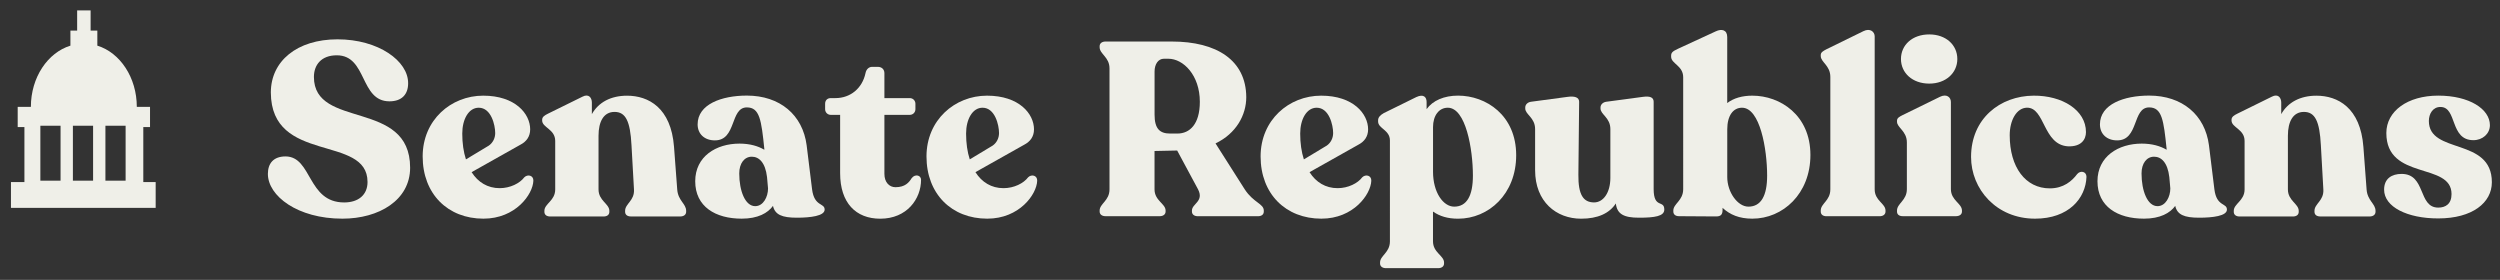
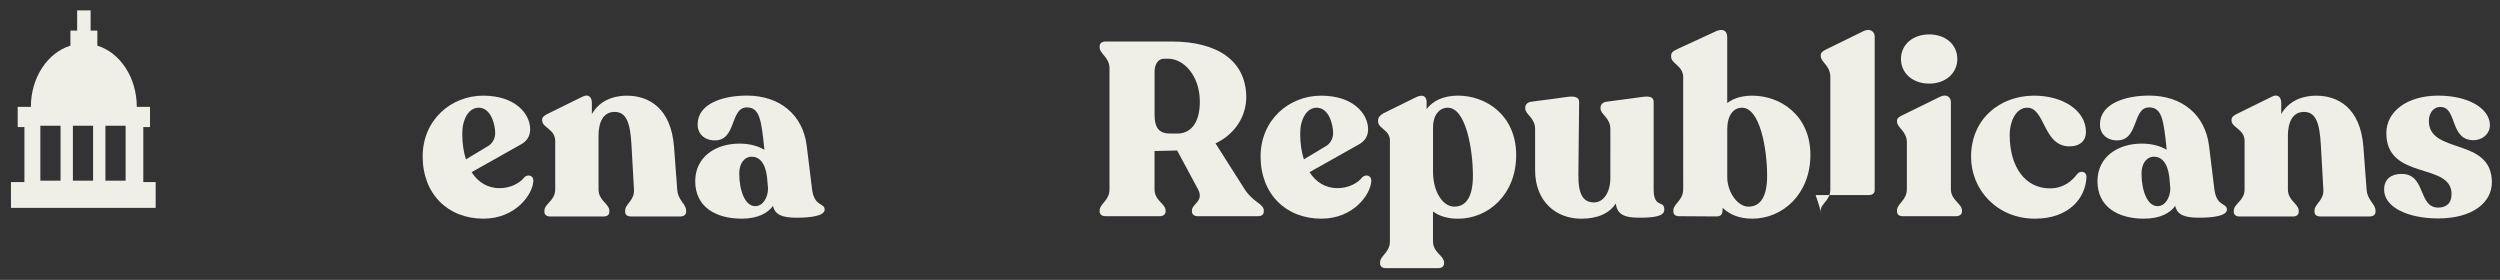
<svg xmlns="http://www.w3.org/2000/svg" version="1.1" id="Layer_1" x="0px" y="0px" viewBox="0 0 727.83 81.48" style="enable-background:new 0 0 727.83 81.48;" xml:space="preserve">
  <rect x="0" y="0" width="727.83" height="81.48" fill="#333333" stroke="none" />
  <style type="text/css">
	.st0{fill:#EFEFE8;}
</style>
  <g>
    <g>
      <g>
        <path class="st0" d="M41.72,53V37h1.96v-5.88h-3.85c0-8.56-4.88-15.8-11.49-17.83V8.91h-1.96V3.03h-3.92v5.88H20.5v4.38     c-6.59,2.03-11.51,9.2-11.51,17.83H5.15V37h1.96v16H3.19v7.51h42.13V53H41.72z M17.63,52.6h-5.88v-16h5.88V52.6z M27.1,52.6     h-5.88v-16h5.88V52.6z M36.57,52.6h-5.88v-16h5.88V52.6z" />
      </g>
    </g>
    <g>
      <g>
-         <path class="st0" d="M77.99,50.63c0-3.01,1.58-5.09,5.16-5.09c7.74,0.07,6.3,13.4,17.05,13.4c4.15,0,6.8-2.22,6.8-5.95     c0-13.97-28.08-5.09-28.15-26.07c0-9.1,7.59-15.47,19.41-15.47c11.89,0,20.63,6.3,20.56,12.82c0,3.15-1.79,5.23-5.44,5.23     c-8.67,0-6.45-13.4-15.33-13.4c-4.51,0-6.66,2.79-6.66,6.3c0,15.33,28.01,6.37,28.01,26.43c0,9.46-9.1,14.83-19.7,14.83     C86.59,63.67,77.99,57.01,77.99,50.63z" />
        <path class="st0" d="M155.28,52.63c-0.14,3.94-5.16,11.03-14.54,11.03c-10.39,0-17.69-7.23-17.69-18.12     c0-10.6,8.24-17.69,17.62-17.69c9.38,0,13.68,5.3,13.68,9.81c0,2.15-1.15,3.58-2.79,4.44l-14.26,8.02     c1.86,2.94,4.66,4.66,8.17,4.66c3.08,0,5.87-1.43,7.16-3.15C153.63,50.63,155.35,51.06,155.28,52.63z M134.58,38.88     c0,2.79,0.36,5.37,1.07,7.52l6.66-4.01c1.15-0.79,1.86-2.15,1.86-3.65c0-2.29-1.15-7.38-4.8-7.38     C136.44,31.36,134.58,34.73,134.58,38.88z" />
        <path class="st0" d="M199.76,61.37v0.29c0,0.86-0.72,1.36-1.72,1.36h-14.33c-1.07,0-1.72-0.5-1.72-1.36v-0.29     c0-2.08,2.79-2.94,2.58-6.23l-0.72-12.82c-0.36-7.09-1.72-9.74-4.94-9.74c-3.15,0-4.66,2.79-4.66,6.95v15.62     c0,3.3,3.15,4.16,3.15,6.23v0.29c0,0.86-0.64,1.36-1.72,1.36h-15.47c-1.07,0-1.72-0.5-1.72-1.36v-0.29     c0-2.08,3.15-2.94,3.15-6.23V41.03c0-3.44-3.8-3.87-3.8-5.95v-0.21c0-0.86,0.72-1.29,1.72-1.79l10.03-4.94     c1.79-0.93,2.72,0.29,2.72,1.72v3.37c1.93-3.44,5.52-5.37,10.24-5.37c6.23,0,12.82,3.51,13.68,14.9l0.93,12.39     C197.39,58.44,199.76,59.3,199.76,61.37z" />
        <path class="st0" d="M240.08,61.02c0,1.86-4.15,2.36-8.09,2.36c-4.3,0-6.37-0.86-6.95-3.44c-1.5,2.08-4.37,3.72-9.1,3.72     c-7.67,0-13.54-3.51-13.54-10.89c0-7.23,6.09-10.96,12.89-10.96c3.01,0,5.44,0.72,7.23,1.79v-0.22     c-0.86-8.45-1.36-12.11-5.09-12.11c-4.94,0-2.94,9.6-9.31,9.6c-3.01,0-5.02-1.86-5.02-4.66c0-5.87,7.02-8.38,14.33-8.38     c9.6,0,16.26,5.59,17.41,14.47l1.58,12.82C237.07,60.23,240.08,59.01,240.08,61.02z M223.6,54.86l-0.29-3.29     c-0.5-4.3-2.36-5.95-4.44-5.95c-2.15,0-3.65,1.93-3.65,4.87c0,5.09,1.72,9.53,4.66,9.53C222.24,60.01,223.6,57.29,223.6,54.86z" />
-         <path class="st0" d="M244.59,50.41V33.44h-2.72c-0.93,0-1.65-0.72-1.65-1.65v-1.58c0-1,0.64-1.65,1.65-1.65h1.36     c4.37,0,7.81-2.87,8.74-7.24c0.21-1.15,1-1.86,1.93-1.86h1.65c1.15,0,1.93,0.72,1.93,1.86v7.24h7.38c0.93,0,1.65,0.72,1.65,1.65     v1.58c0,0.93-0.72,1.65-1.65,1.65h-7.38v17.19c0,2.44,1.43,3.87,3.22,3.87c2.79,0,3.94-1.36,4.73-2.65c1-1.29,2.72-0.86,2.72,0.5     c0,5.52-4.08,11.32-11.89,11.32C249.17,63.67,244.59,59.08,244.59,50.41z" />
-         <path class="st0" d="M301.96,52.63c-0.14,3.94-5.16,11.03-14.54,11.03c-10.39,0-17.69-7.23-17.69-18.12     c0-10.6,8.24-17.69,17.62-17.69s13.68,5.3,13.68,9.81c0,2.15-1.15,3.58-2.79,4.44l-14.26,8.02c1.86,2.94,4.66,4.66,8.17,4.66     c3.08,0,5.87-1.43,7.16-3.15C300.31,50.63,302.03,51.06,301.96,52.63z M281.26,38.88c0,2.79,0.36,5.37,1.07,7.52l6.66-4.01     c1.15-0.79,1.86-2.15,1.86-3.65c0-2.29-1.15-7.38-4.8-7.38C283.12,31.36,281.26,34.73,281.26,38.88z" />
        <path class="st0" d="M367.93,61.3v0.29c0,0.86-0.64,1.36-1.72,1.36h-17.48c-1,0-1.72-0.5-1.72-1.36V61.3     c0-2.01,3.58-2.65,1.79-6.16l-6.09-11.32l-6.59,0.14v11.17c0,3.3,3.22,4.16,3.22,6.16v0.29c0,0.86-0.72,1.36-1.72,1.36h-15.76     c-1,0-1.72-0.5-1.72-1.36V61.3c0-2.01,2.87-2.87,2.87-6.16V19.9c0-3.29-2.87-4.15-2.87-6.16v-0.29c0-0.86,0.72-1.36,1.72-1.36     h19.27c13.11,0,21.63,5.44,21.7,16.19c0,5.23-2.94,10.6-8.95,13.47l8.52,13.4C364.92,59.01,367.93,59.3,367.93,61.3z      M340.64,38.88h2.15c3.58,0,6.52-2.72,6.52-9.24c0-7.74-4.8-12.54-9.17-12.54h-1.29c-1.65,0-2.72,1.58-2.72,3.72v12.54     C336.12,37.52,337.7,38.88,340.64,38.88z" />
        <path class="st0" d="M399.23,52.63c-0.14,3.94-5.16,11.03-14.54,11.03c-10.39,0-17.69-7.23-17.69-18.12     c0-10.6,8.24-17.69,17.62-17.69c9.38,0,13.68,5.3,13.68,9.81c0,2.15-1.15,3.58-2.79,4.44l-14.26,8.02     c1.86,2.94,4.66,4.66,8.17,4.66c3.08,0,5.87-1.43,7.16-3.15C397.58,50.63,399.3,51.06,399.23,52.63z M378.53,38.88     c0,2.79,0.36,5.37,1.07,7.52l6.66-4.01c1.15-0.79,1.86-2.15,1.86-3.65c0-2.29-1.15-7.38-4.8-7.38     C380.39,31.36,378.53,34.73,378.53,38.88z" />
        <path class="st0" d="M441.41,45.19c0,11.32-8.02,18.48-16.91,18.48c-3.01,0-5.37-0.72-7.31-2.08v8.67c0,3.3,3.22,4.15,3.22,6.16     v0.29c0,0.86-0.72,1.36-1.72,1.36h-15.19c-1,0-1.72-0.5-1.72-1.36v-0.29c0-2.01,2.87-2.87,2.87-6.16V40.89     c0-3.08-3.44-3.44-3.44-5.52v-0.36c0-0.86,0.64-1.5,1.65-2.08l9.46-4.66c2.15-1,3.01,0,3.01,1.43v2.08     c1.79-2.51,5.09-3.94,9.17-3.94C432.6,27.85,441.41,33.51,441.41,45.19z M428.81,51.13c0-7.74-2.08-19.77-7.31-19.77     c-2.58,0-4.3,2.29-4.3,5.66v12.97c0,6.09,3.01,10.17,6.16,10.17C427.02,60.16,428.81,57.01,428.81,51.13z" />
        <path class="st0" d="M484.53,61.02c0,1.93-2.79,2.36-7.38,2.36c-4.44,0-6.38-1.07-6.73-4.15c-1.86,2.87-5.23,4.44-10.1,4.44     c-7.24,0-13.4-4.94-13.4-14.11V37.59c0-3.37-2.87-4.23-2.87-6.02v-0.29c0-0.79,0.64-1.5,1.65-1.65l10.67-1.43     c2.08-0.29,3.37,0.14,3.37,1.43l-0.22,21.2c-0.07,5.87,1.43,8.1,4.58,8.1c2.65,0,4.73-2.79,4.73-7.16V37.59     c0-3.37-2.87-4.23-2.87-6.02v-0.29c0-0.79,0.65-1.5,1.65-1.65l10.67-1.43c2.08-0.29,3.15,0.14,3.15,1.43v25.43     C481.45,60.87,484.53,58.08,484.53,61.02z" />
        <path class="st0" d="M527.07,45.11c0,11.32-8.02,18.55-16.91,18.55c-3.8,0-6.52-1.15-8.67-3.15v0.64c0,1.36-0.57,1.86-1.86,1.86     l-10.82-0.07c-1,0-1.65-0.5-1.65-1.36V61.3c0-2.01,2.87-2.87,2.87-6.23V22.48c0-3.37-3.51-3.94-3.51-5.95v-0.29     c0-0.86,0.36-1.29,1.93-2.01l11.03-5.09c1.79-0.86,3.37-0.43,3.37,1.65V30c1.86-1.43,4.37-2.15,7.31-2.15     C518.26,27.85,527.07,33.51,527.07,45.11z M514.47,51.13c0-7.74-2.08-19.77-7.31-19.77c-2.58,0-4.3,2.29-4.3,6.3v13.9     c0,4.37,3.01,8.6,6.16,8.6C512.68,60.16,514.47,57.01,514.47,51.13z" />
-         <path class="st0" d="M530.08,61.59V61.3c0-2.08,2.79-2.87,2.79-6.16V22.41c0-3.37-2.79-4.3-2.79-6.09v-0.29     c0-0.79,0.65-1.15,1.58-1.65l10.82-5.3c2.01-1,3.3,0.21,3.3,1.5v44.56c0,3.3,3.15,4.08,3.15,6.16v0.29     c0,0.86-0.72,1.36-1.72,1.36h-15.47C530.72,62.95,530.08,62.45,530.08,61.59z" />
+         <path class="st0" d="M530.08,61.59V61.3c0-2.08,2.79-2.87,2.79-6.16V22.41c0-3.37-2.79-4.3-2.79-6.09v-0.29     c0-0.79,0.65-1.15,1.58-1.65l10.82-5.3c2.01-1,3.3,0.21,3.3,1.5v44.56v0.29     c0,0.86-0.72,1.36-1.72,1.36h-15.47C530.72,62.95,530.08,62.45,530.08,61.59z" />
        <path class="st0" d="M552.28,61.59V61.3c0-2.08,2.87-2.94,2.87-6.23V41.46c0-3.3-2.87-4.3-2.87-6.02v-0.29     c0-0.79,0.65-1.15,1.65-1.65l10.82-5.3c2.01-1,3.22,0.14,3.22,1.5v25.36c0,3.3,3.22,4.15,3.22,6.23v0.29     c0,0.86-0.72,1.36-1.79,1.36H554C552.92,62.95,552.28,62.45,552.28,61.59z M553.43,17.18c0-4.08,3.3-7.16,8.24-7.16     c4.87,0,8.17,3.08,8.17,7.16c0,4.01-3.3,7.16-8.17,7.16C556.72,24.34,553.43,21.19,553.43,17.18z" />
        <path class="st0" d="M573.84,45.69c0-11.17,8.45-17.77,18.19-17.84c8.38-0.07,15.26,4.23,15.26,10.6c0,2.15-1.36,4.3-5.23,4.15     c-7.31-0.43-6.66-11.32-11.96-11.25c-3.01,0.07-5.01,3.65-5.01,8.02c0,9.31,4.58,15.47,11.68,15.47c4.01,0,6.45-2.15,7.95-4.15     c0.93-1.15,2.72-0.79,2.72,0.79c-0.22,6.23-5.16,12.18-14.97,12.18C581.22,63.67,573.84,55.07,573.84,45.69z" />
        <path class="st0" d="M648.33,61.02c0,1.86-4.16,2.36-8.1,2.36c-4.3,0-6.38-0.86-6.95-3.44c-1.5,2.08-4.37,3.72-9.1,3.72     c-7.66,0-13.54-3.51-13.54-10.89c0-7.23,6.09-10.96,12.89-10.96c3.01,0,5.44,0.72,7.24,1.79v-0.22     c-0.86-8.45-1.36-12.11-5.09-12.11c-4.94,0-2.94,9.6-9.31,9.6c-3.01,0-5.01-1.86-5.01-4.66c0-5.87,7.02-8.38,14.33-8.38     c9.6,0,16.26,5.59,17.41,14.47l1.58,12.82C645.32,60.23,648.33,59.01,648.33,61.02z M631.85,54.86l-0.29-3.29     c-0.5-4.3-2.36-5.95-4.44-5.95c-2.15,0-3.65,1.93-3.65,4.87c0,5.09,1.72,9.53,4.66,9.53C630.49,60.01,631.85,57.29,631.85,54.86z     " />
        <path class="st0" d="M691.59,61.37v0.29c0,0.86-0.72,1.36-1.72,1.36h-14.33c-1.08,0-1.72-0.5-1.72-1.36v-0.29     c0-2.08,2.79-2.94,2.58-6.23l-0.72-12.82c-0.36-7.09-1.72-9.74-4.94-9.74c-3.15,0-4.66,2.79-4.66,6.95v15.62     c0,3.3,3.15,4.16,3.15,6.23v0.29c0,0.86-0.64,1.36-1.72,1.36h-15.47c-1.07,0-1.72-0.5-1.72-1.36v-0.29     c0-2.08,3.15-2.94,3.15-6.23V41.03c0-3.44-3.8-3.87-3.8-5.95v-0.21c0-0.86,0.72-1.29,1.72-1.79l10.03-4.94     c1.79-0.93,2.72,0.29,2.72,1.72v3.37c1.93-3.44,5.52-5.37,10.24-5.37c6.23,0,12.82,3.51,13.68,14.9l0.93,12.39     C689.23,58.44,691.59,59.3,691.59,61.37z" />
        <path class="st0" d="M694.09,55.21c0-3.22,2.22-4.58,5.09-4.58c7.16,0,4.73,9.81,10.67,9.81c2.15,0,3.87-1.07,3.87-3.94     c0-9.38-18.98-3.87-18.98-17.77c0-6.37,6.16-10.89,15.11-10.89c9.1,0,15.04,3.94,15.04,8.6c0,2.51-2.15,4.37-4.8,4.37     c-6.95,0-4.66-9.67-9.6-9.67c-2.22,0-3.37,2.01-3.37,4.08c0,9.81,18.34,4.66,18.34,17.84c0,5.95-5.66,10.53-15.62,10.53     C700.83,63.6,694.09,60.23,694.09,55.21z" />
      </g>
    </g>
  </g>
</svg>